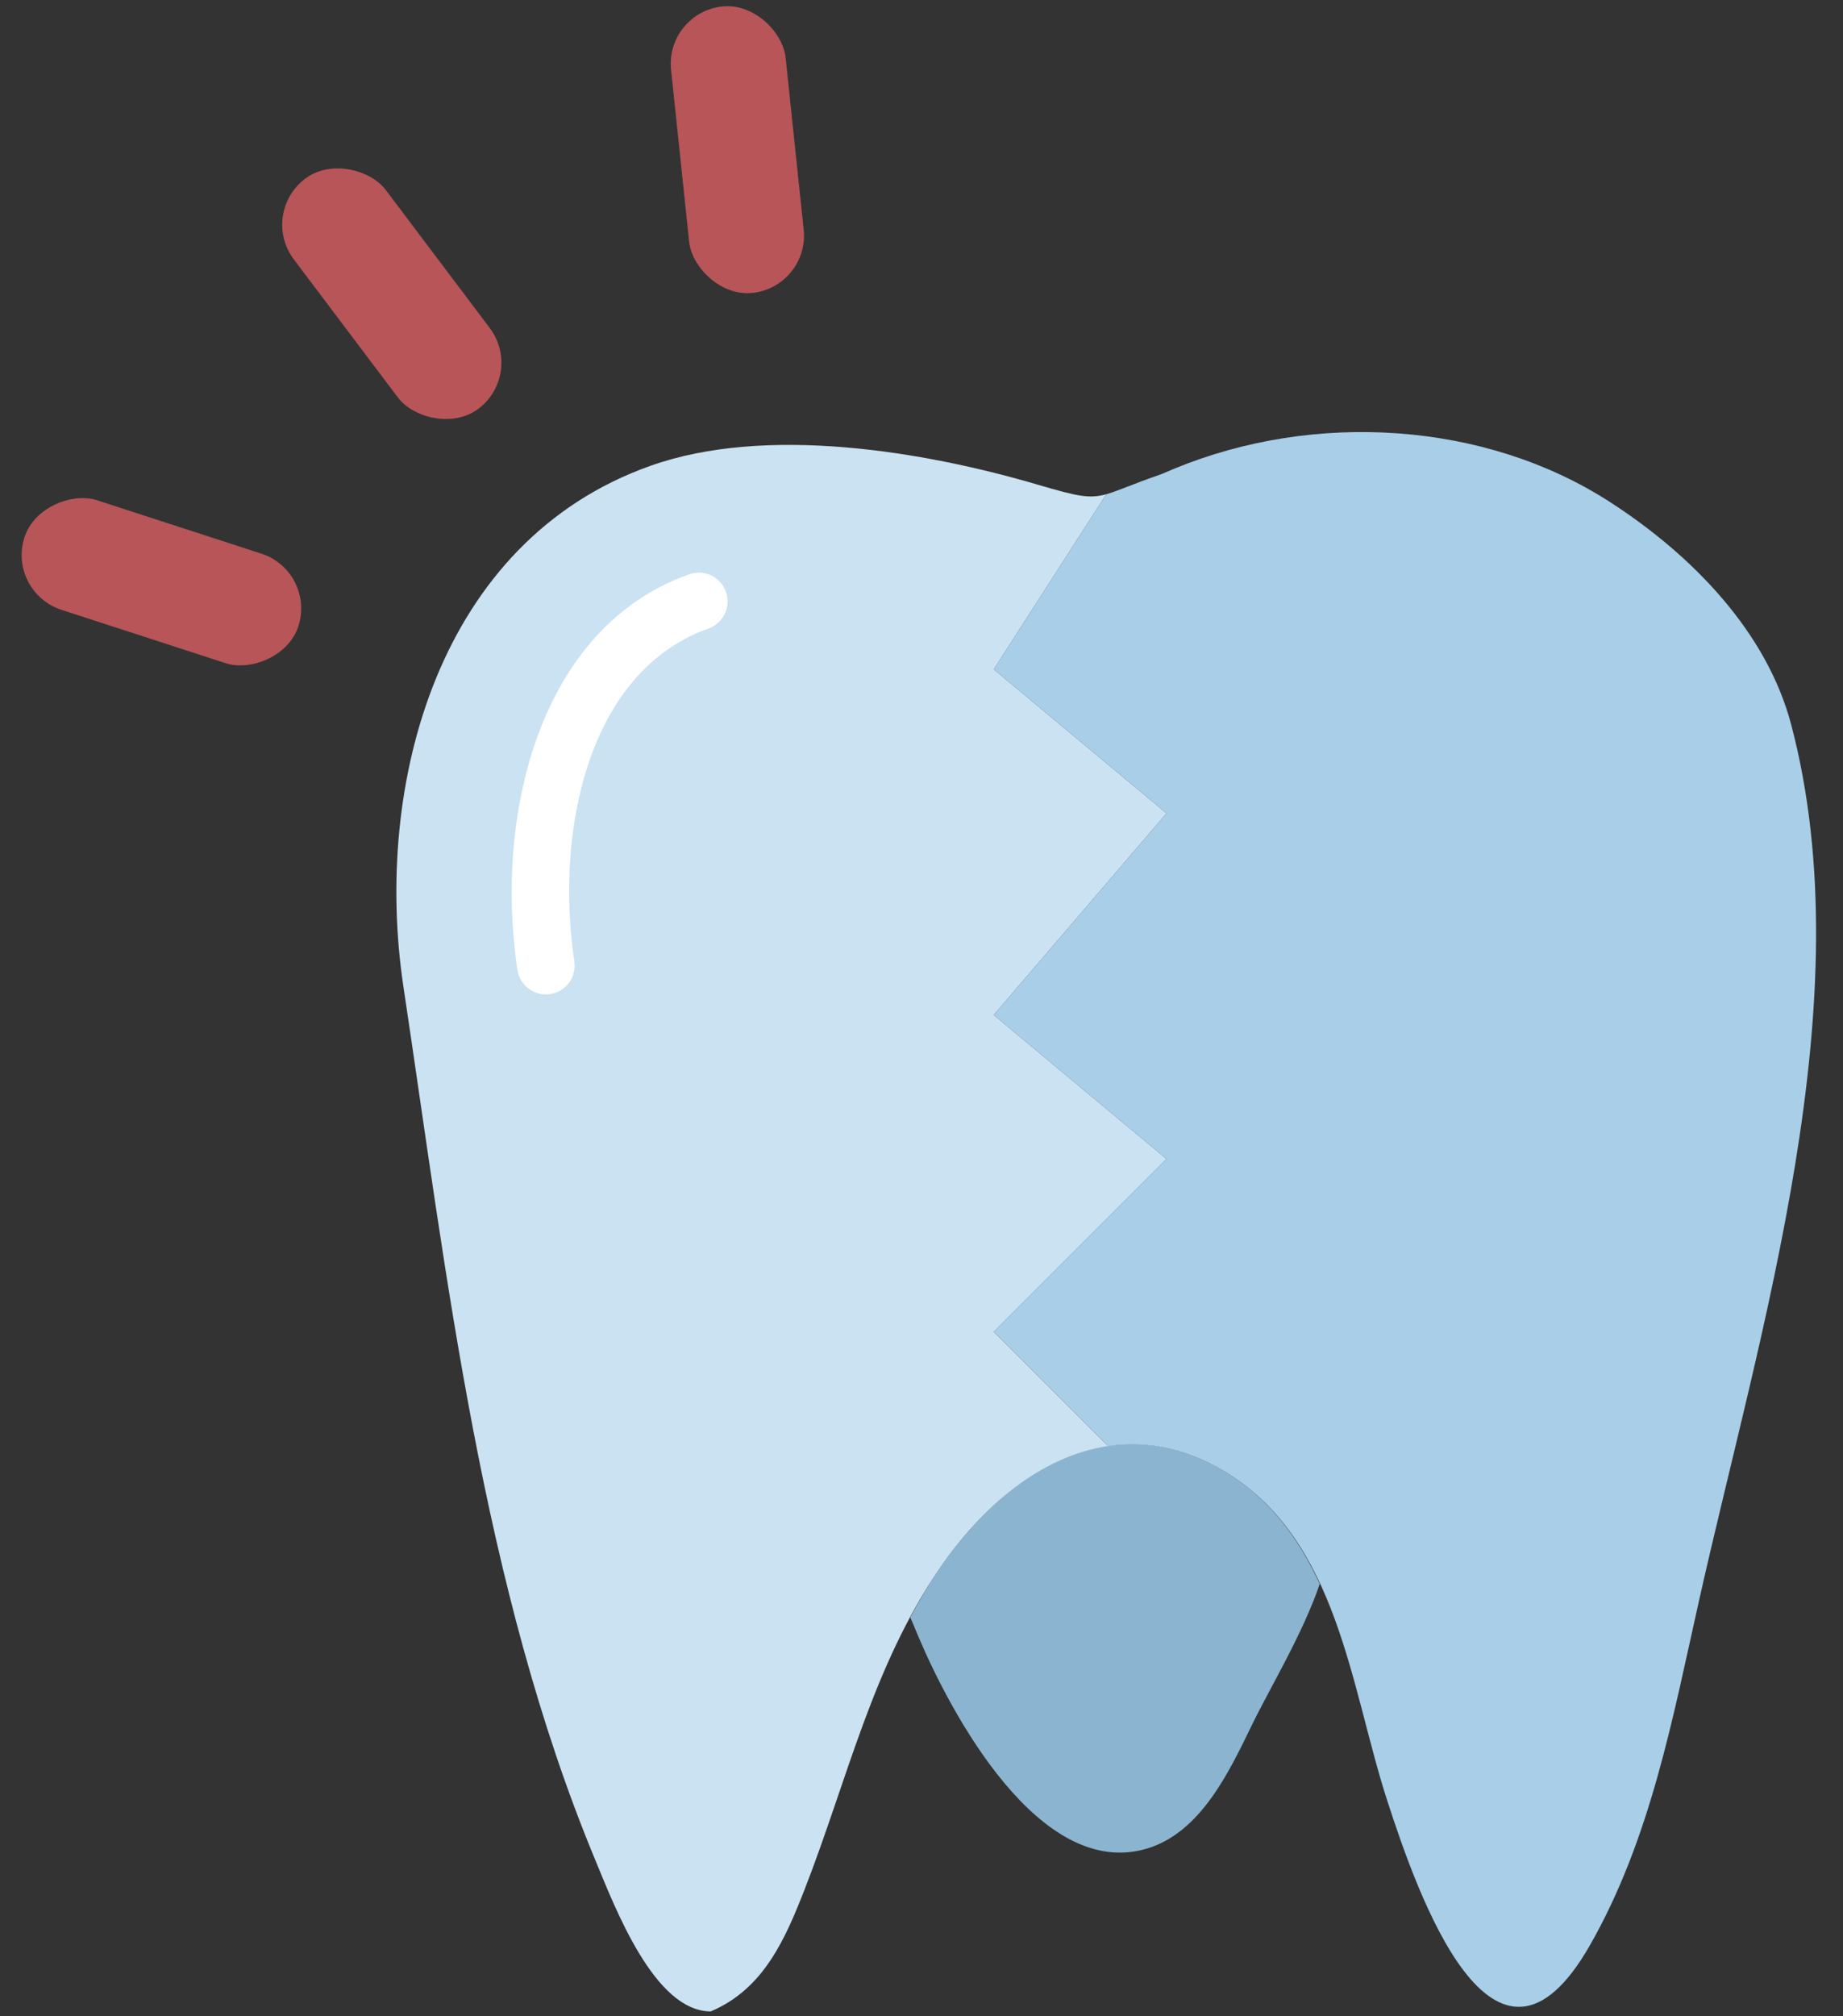
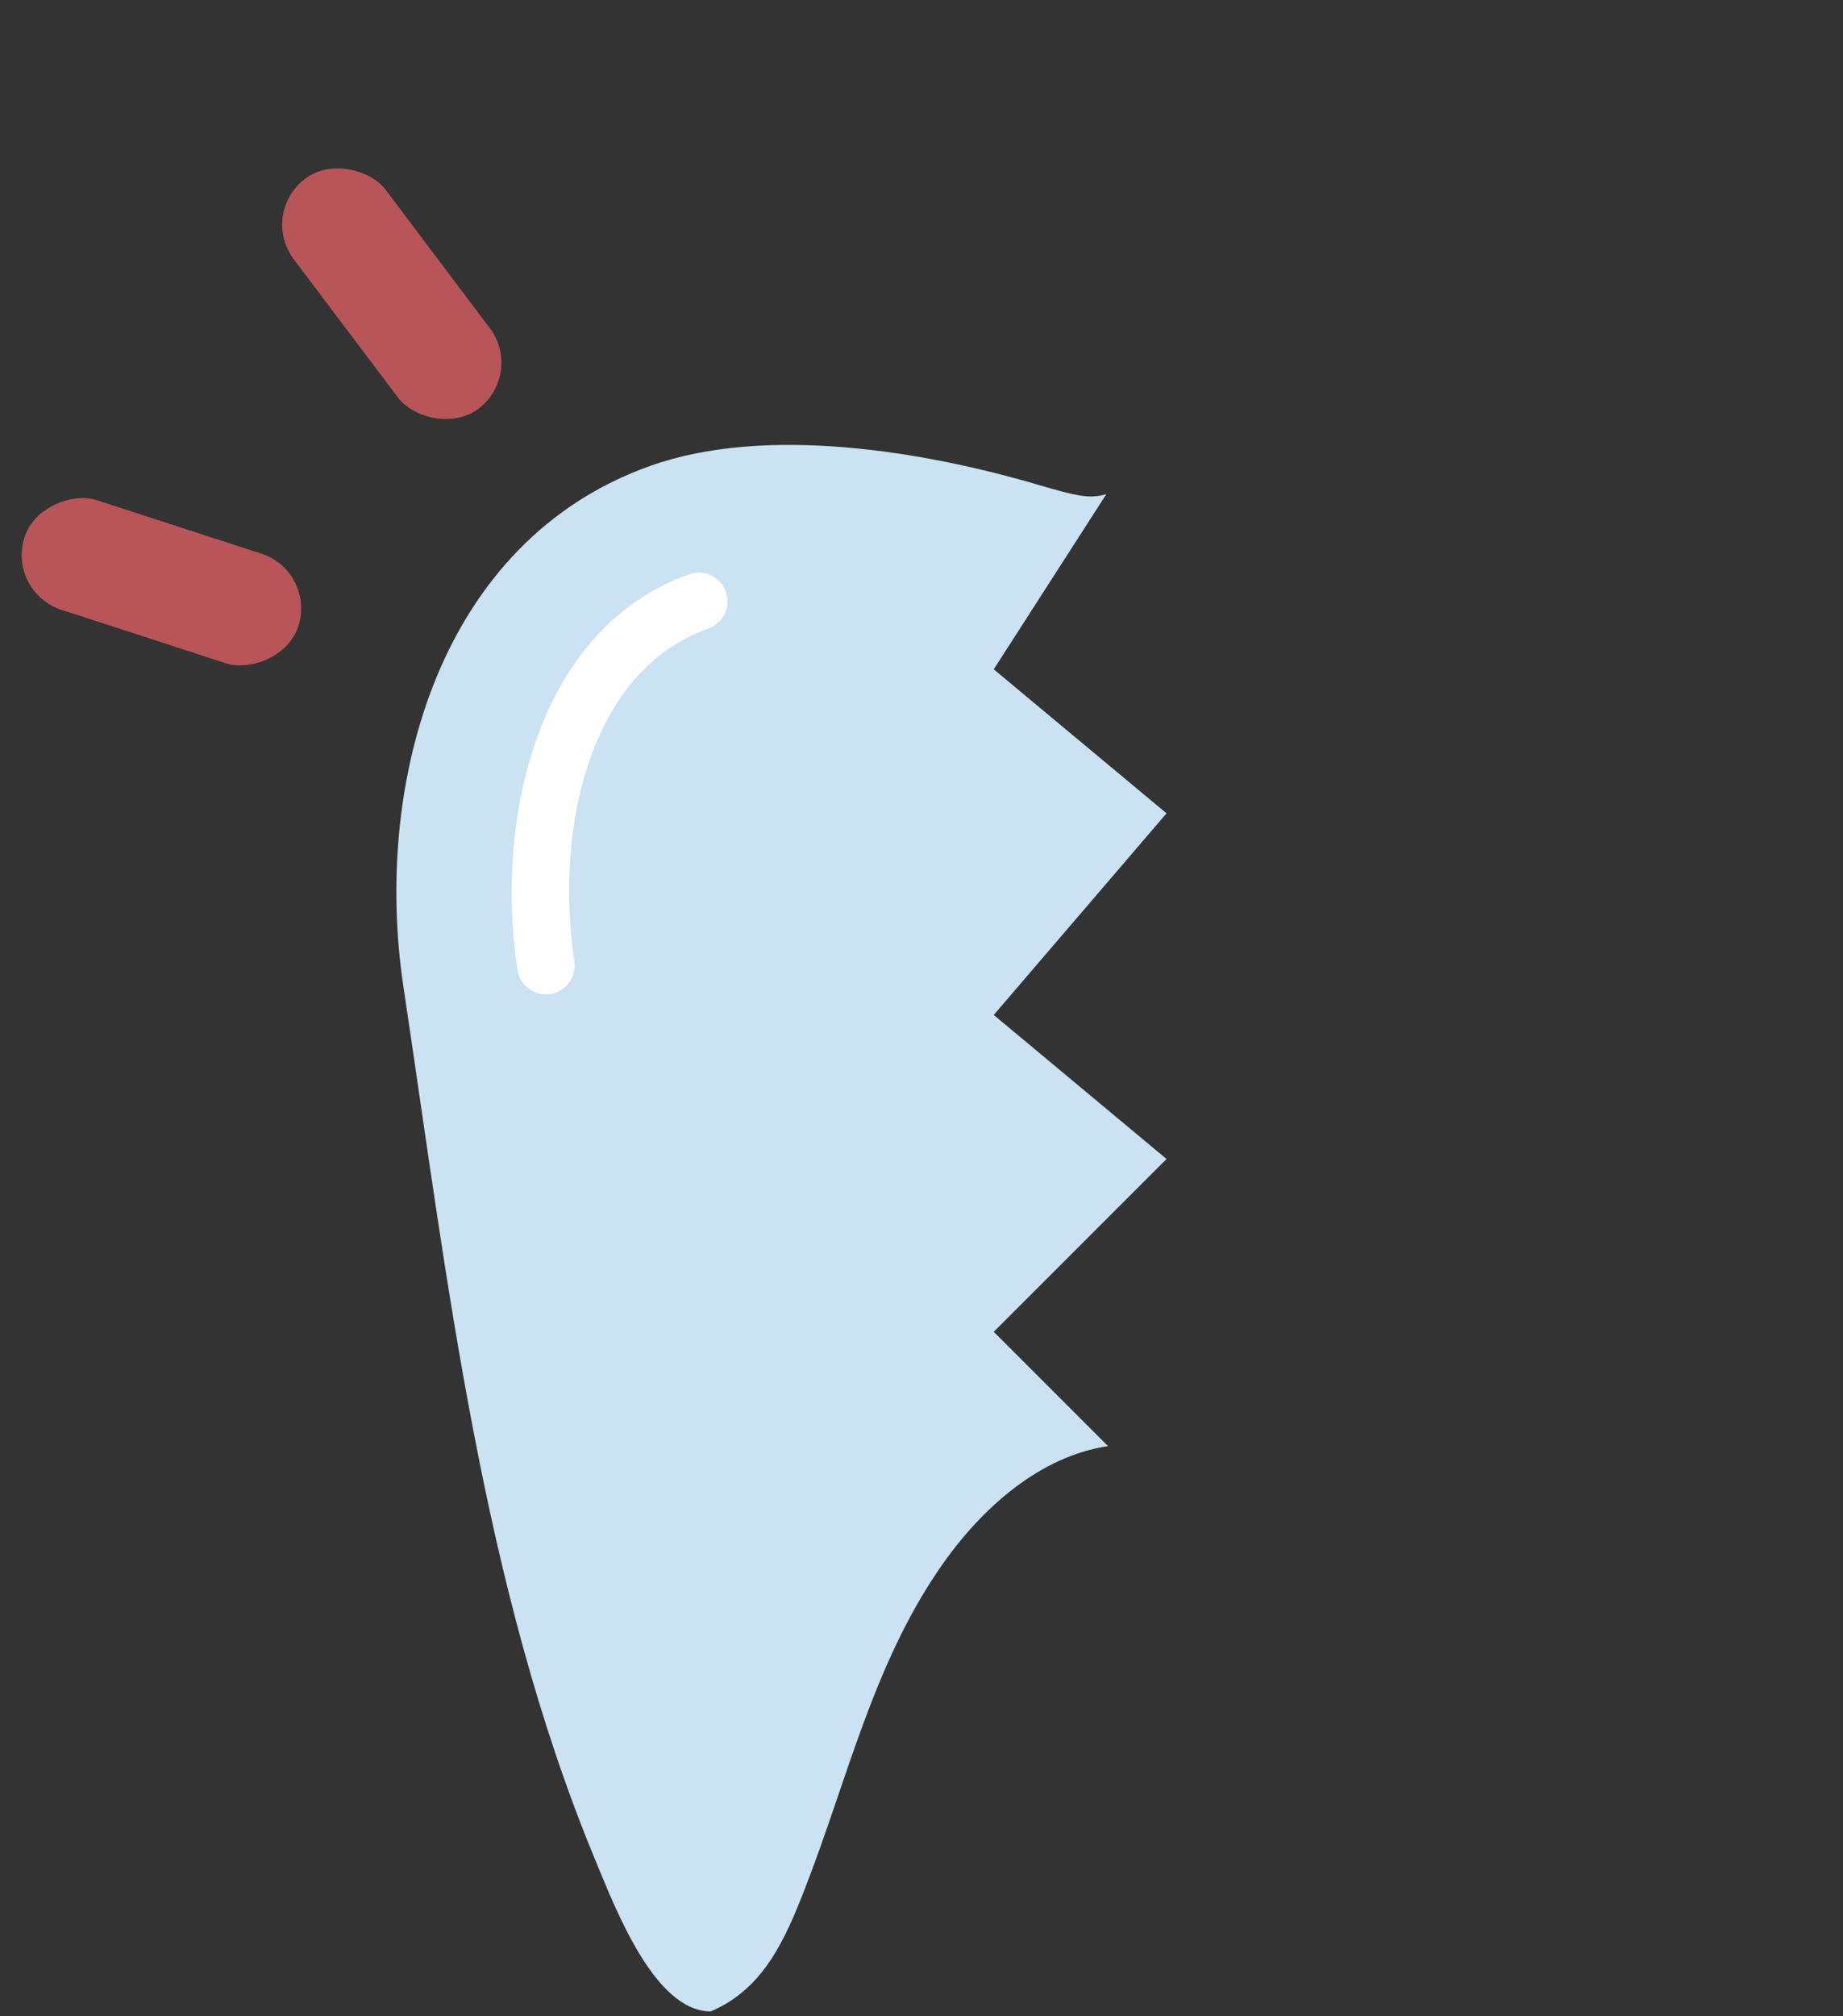
<svg xmlns="http://www.w3.org/2000/svg" width="64px" height="70px" viewBox="0 0 64 70" version="1.1">
  <rect x="0" y="0" width="64" height="70" fill="#333333" stroke="none" />
  <title>Group 10</title>
  <desc>Created with Sketch.</desc>
  <defs />
  <g id="Viva" stroke="none" stroke-width="1" fill="none" fill-rule="evenodd">
    <g id="Главная" transform="translate(-236, -731)">
      <g id="Group-10" transform="translate(236, 731)">
        <g id="tooth-3" transform="translate(13, 15)">
          <g id="Capa_1">
            <g id="Group">
-               <path d="M29.509,36.075 C25.563,33.725 21.902,36.127 19.616,39.47 C19.243,40.015 18.918,40.579 18.611,41.149 C18.701,41.364 18.788,41.572 18.887,41.807 C20.009,44.462 23.097,50.285 26.822,49.18 C28.706,48.621 29.698,46.482 30.483,44.869 C31.093,43.616 32.256,41.689 32.83,39.987 C32.098,38.412 31.093,37.018 29.509,36.075 L29.509,36.075 Z" id="Shape" fill="#8BB4D0" />
-               <path d="M42.881,2.412 C38.568,-0.362 32.66,-0.748 27.759,1.279 C27.579,1.353 27.407,1.436 27.23,1.497 C26.298,1.82 25.816,2.047 25.417,2.158 L21.509,8.237 L27.509,13.237 L21.509,20.237 L27.509,25.237 L21.509,31.237 L25.478,35.206 C26.754,35.017 28.113,35.244 29.509,36.076 C33.47,38.435 33.889,43.557 35.176,47.522 C36.223,50.748 38.879,58.374 42.212,52.534 C44.318,48.843 45.085,44.652 46.003,40.558 C48.114,31.137 51.731,19.721 49.198,10.147 C48.356,6.962 45.793,4.284 42.881,2.412 L42.881,2.412 Z" id="Shape" fill="#A8CEE8" />
              <path d="M25.478,35.206 L21.509,31.237 L27.509,25.237 L21.509,20.237 L27.509,13.237 L21.509,8.237 L25.417,2.158 C24.835,2.32 24.428,2.236 23.065,1.835 C19.065,0.656 13.591,-0.247 9.595,1.169 C2.241,3.774 -0.054,12.189 1.011,19.268 C2.525,29.33 3.73,40.057 7.65,49.523 C8.369,51.258 9.726,54.831 11.682,54.831 C13.525,54.051 14.274,52.307 14.953,50.565 C16.422,46.797 17.299,42.86 19.616,39.471 C21.094,37.31 23.147,35.551 25.478,35.206 L25.478,35.206 L25.478,35.206 Z" id="Shape" fill="#CAE2F2" />
              <path d="M5.955,19.523 C5.469,19.523 5.042,19.168 4.968,18.671 C4.168,13.358 5.694,6.795 10.932,4.938 C11.452,4.752 12.024,5.025 12.208,5.546 C12.393,6.067 12.12,6.638 11.6,6.822 C7.43,8.3 6.264,13.846 6.945,18.375 C7.027,18.921 6.651,19.43 6.105,19.513 C6.055,19.519 6.005,19.523 5.955,19.523 L5.955,19.523 Z" id="Shape" fill="#FFFFFF" />
            </g>
          </g>
        </g>
        <rect id="Rectangle-9" fill="#B85558" transform="translate(13.606, 10.197) rotate(-37) translate(-13.606, -10.197) " x="11.606" y="5.197" width="4" height="10" rx="2" />
-         <rect id="Rectangle-9-Copy-2" fill="#B85558" transform="translate(25.606, 5.197) rotate(-6) translate(-25.606, -5.197) " x="23.606" y="0.197" width="4" height="10" rx="2" />
        <rect id="Rectangle-9-Copy" fill="#B85558" transform="translate(5.606, 20.197) rotate(288) translate(-5.606, -20.197) " x="3.606" y="15.197" width="4" height="10" rx="2" />
      </g>
    </g>
  </g>
</svg>